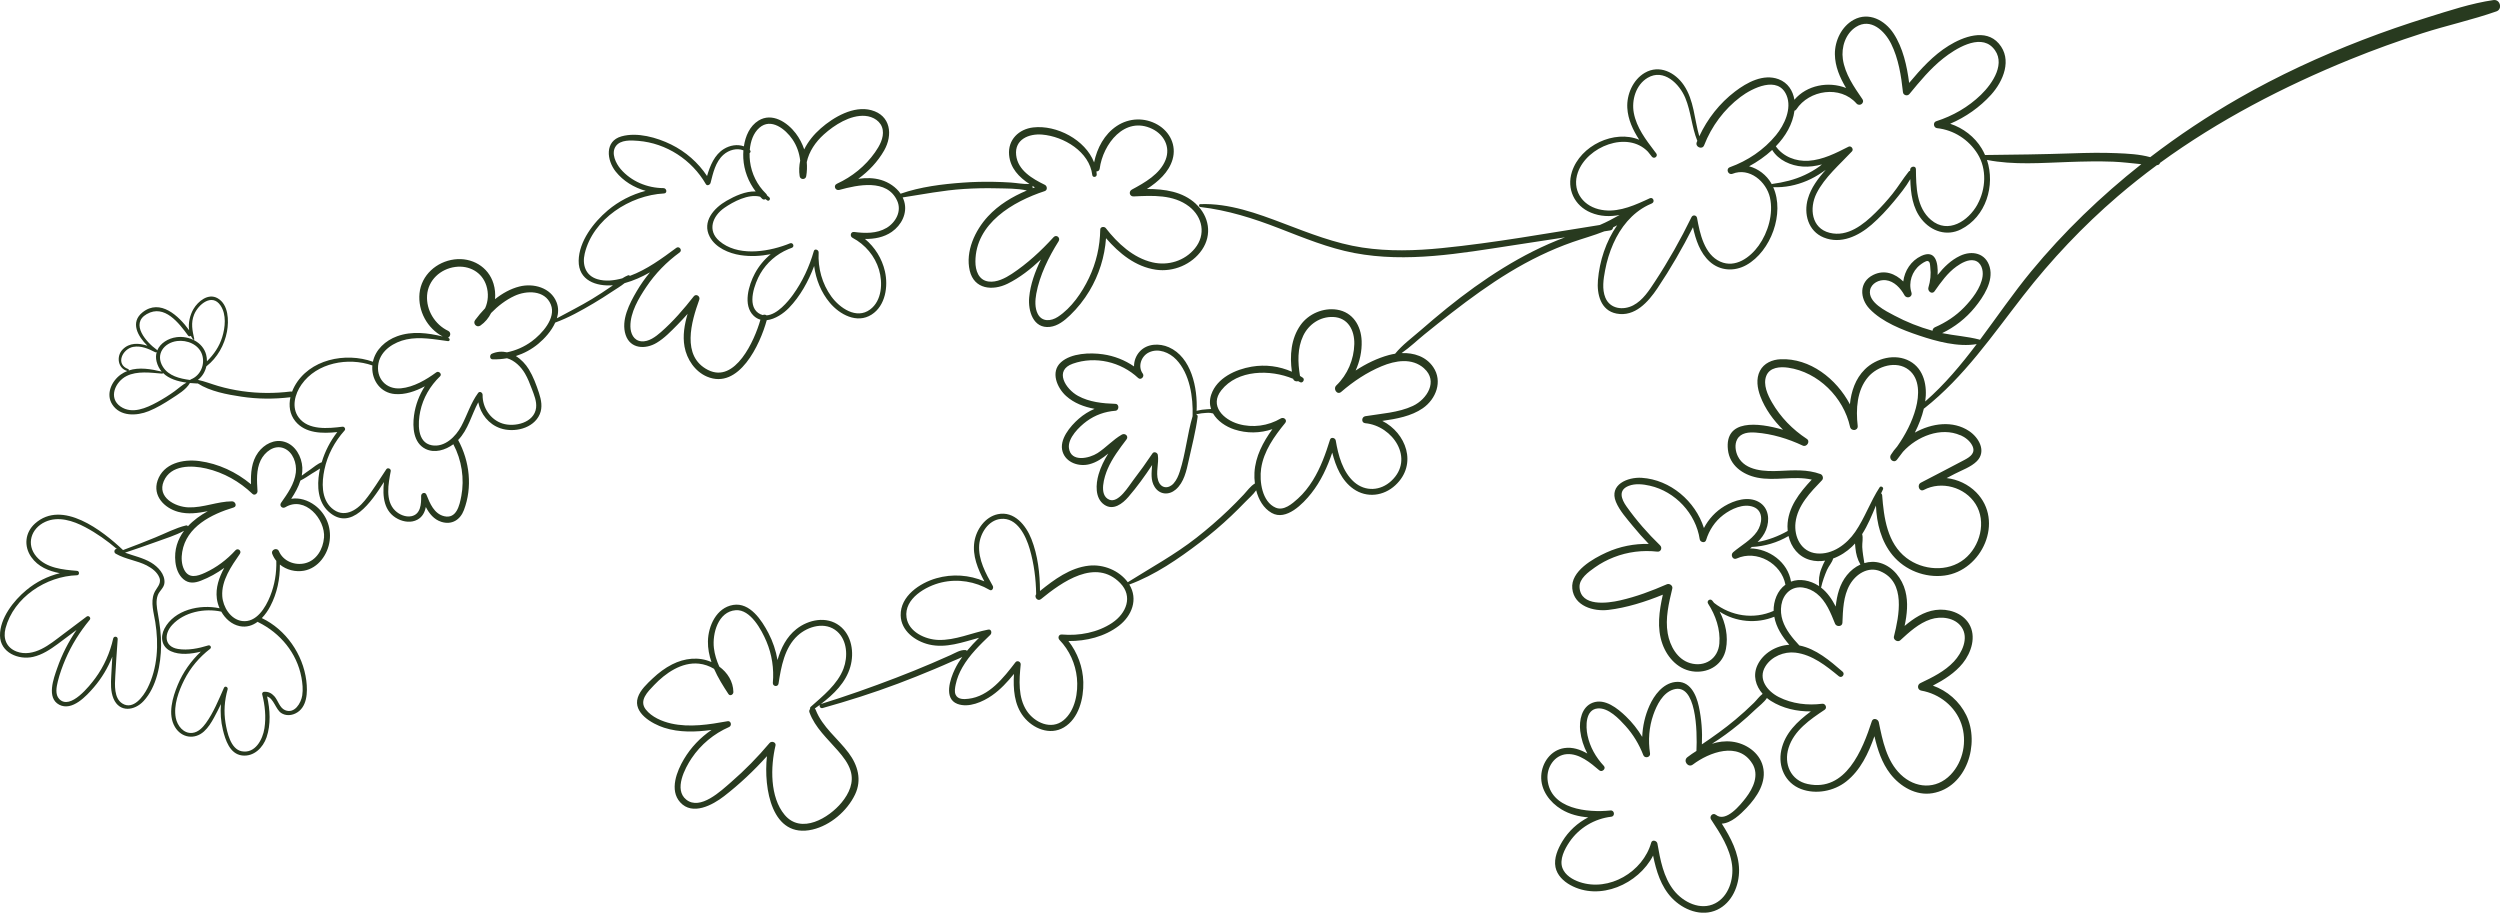
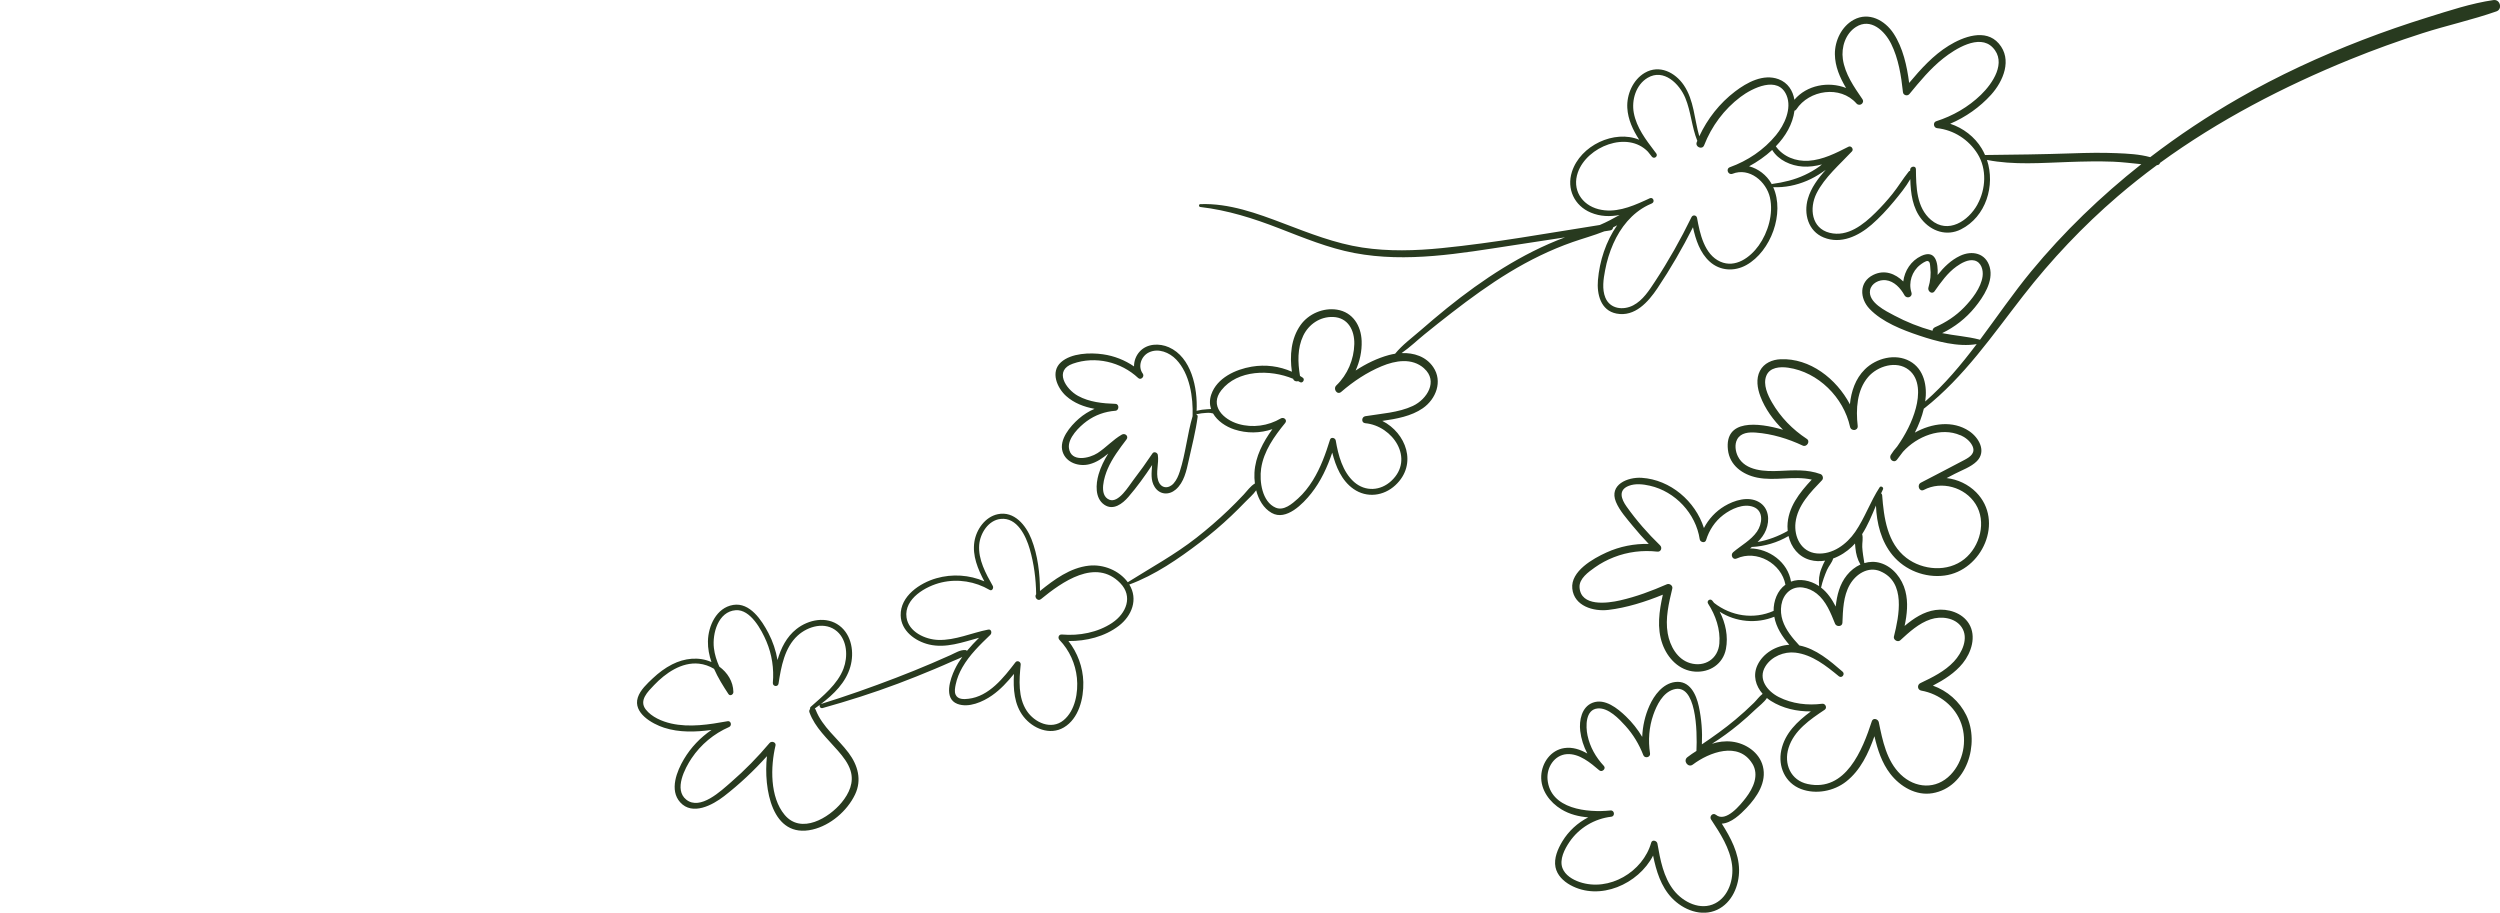
<svg xmlns="http://www.w3.org/2000/svg" id="Layer_2" data-name="Layer 2" viewBox="0 0 1121.86 409.56">
  <defs>
    <style>
      .cls-1 {
        fill: #283a1f;
        stroke-width: 0px;
      }
    </style>
  </defs>
  <g id="Layer_1-2" data-name="Layer 1">
    <g id="_17" data-name="17">
-       <path class="cls-1" d="M536.71,91.53c-5.99-5.6-14.1-6.72-22.03-6.73,5.08-3.28,9.83-7.51,11.5-13.24,1.84-6.3-1.18-12.43-6.73-15.62-5.78-3.32-12.74-3.08-18.28.58-5.58,3.68-8.88,9.92-10.2,16.36-3.93-10.18-16.81-16.89-27.3-15.7-6.46.73-11.45,5.53-10.85,12.33.52,5.94,4.47,10.02,9.16,13.07-.08,0-.15-.02-.23-.01-2.69.1-5.5-.48-8.2-.66-2.51-.16-5.03-.27-7.54-.31-4.62-.08-9.24.01-13.84.35-9.37.67-19.12,1.87-28.03,4.98-2.05-2.99-5.34-5.15-8.76-6.17-3.36-1.01-6.82-.99-10.24-.51,4.68-3.42,8.75-7.7,11.61-12.72,3.99-7,2.98-15.73-5.77-18.09-7.92-2.13-16.92,3.12-22.66,8.16-3.05,2.67-5.69,5.87-7.44,9.44-.86-2.57-2.13-5.01-3.8-7.21-3.76-4.95-10.61-9.48-16.71-5.71-3.94,2.44-5.88,6.97-6.56,11.55-2.9-1.06-6.26-.49-8.99,1.19-4.18,2.58-6.19,7.47-7.54,12.13-4.01-6.05-9.59-10.93-16.13-14.15-6.38-3.14-15.19-5.63-22.26-3.65-7.64,2.13-6.64,10.72-2.6,15.81,3.41,4.29,8.22,7.18,13.44,8.65-6.23,1.6-12.1,4.63-17.01,8.77-6.33,5.35-12.9,13.84-13.05,22.52-.15,8.94,7.91,11.66,15.38,11.08-.23.17-.46.34-.69.5-2.85,1.98-5.76,3.87-8.73,5.68-5.12,3.11-10.48,5.75-15.72,8.63.71-2.36.78-4.82-.17-7.22-2.59-6.57-10.38-8.63-16.69-7.03-3.96,1-7.63,3.07-10.91,5.67.21-2.32,0-4.69-.68-6.93-2.3-7.67-9.77-11.91-17.58-10.91-7.98,1.02-14.82,7.03-15.63,15.23-.77,7.87,3.47,15.72,10.42,19.37-6.72-1.63-13.81-2.53-20.45-.12-5.24,1.9-9.73,6-10.88,11.44-12.31-4.39-28.58-1.1-35.19,11.05-.42.77-.78,1.57-1.09,2.4-.18-.08-.4-.12-.65-.09-7.22.9-14.52.87-21.73-.16-3.63-.52-7.23-1.28-10.75-2.31-3.05-.88-6.02-2.1-9.12-2.75,1.95-1.48,3.26-3.68,3.79-6.08.03-.02.07-.04.1-.07,4.82-3.75,8.05-9.55,9.16-15.52.9-4.89.73-12.17-4.23-14.98-4.19-2.37-8.75,1.35-10.81,4.86-1.53,2.61-2.46,6.28-1.94,9.52-4.64-6.45-12.98-14.3-20.88-8.07-5.71,4.51-2.16,10.8,2.15,15.02-3.87-1.26-8.1-1.47-11.16,1.72-2.9,3.02-2.11,8.46,2.14,9.62-1.01.4-1.99.91-2.93,1.58-4.08,2.92-6.8,8.7-3.87,13.35,3.53,5.62,11.02,5.27,16.42,3.08,3.59-1.45,7.02-3.51,10.25-5.63,2.86-1.88,6.47-3.95,8.23-6.99,1.11.11,2.21.18,3.26.22.09,0,.18-.01.25-.04,5.59,3.59,13.22,4.99,19.62,5.95,7.29,1.1,14.66,1.13,21.97.25-.82,3.74-.34,7.66,2.21,10.79,4.48,5.5,12.17,5.56,18.81,4.84-3.13,4.05-5.52,8.64-6.97,13.55-1.87.65-3.52,2.14-5.12,3.26-1.29.9-2.6,1.78-3.84,2.75.22-1.19.31-2.42.25-3.66-.26-4.84-3.09-10.04-7.95-11.51-4.57-1.39-9.18,1.07-11.87,4.75-3.02,4.14-3.37,9.3-3.21,14.29-6.59-5.49-14.65-9.29-23.19-10.42-7.3-.97-16.13.96-18.76,8.81-2.27,6.8,3.04,12.26,9.24,13.97,4.45,1.23,8.88.57,13.32-.29-3.34,1.83-6.45,4.08-8.93,6.77-.16-.28-.45-.46-.8-.38-4.71,1.11-9.39,3.61-13.88,5.42-4.79,1.94-9.57,3.87-14.43,5.64-9.23-8.73-27.29-22.82-39.49-11.92-4.48,4.01-5.13,10.17-1.68,15.07,3.07,4.36,7.81,6.26,12.8,7.23-5.49,1.34-10.65,3.94-15.03,7.6C6.12,269.52-.1,277.44,0,285.21c.09,7.6,8.24,11.06,14.85,9.56,4.11-.93,7.7-3.32,11.05-5.78,2.84-2.08,5.65-4.2,8.45-6.32-3.63,5.32-6.58,11.08-8.69,17.18-1.57,4.53-4.91,13.32.91,16.39,5.8,3.05,12.24-3.97,15.56-7.83,3.53-4.11,6.29-8.76,8.27-13.74-.16,2.83-.32,5.65-.48,8.48-.19,3.44-.35,7.11,1.02,10.36,2.67,6.32,9.44,5.48,13.5,1.07,5.89-6.38,7.74-16.49,7.85-24.86.06-4.89-.6-9.65-1.45-14.45-.47-2.65-1.02-5.65-.01-8.24.77-1.99,2.77-3.21,2.96-5.44.34-3.89-2.91-7.29-5.97-9.13-3.62-2.17-7.79-3-11.72-4.46,4.75-1.61,9.53-3.2,14.23-4.93,3.98-1.47,8.47-2.81,12.26-4.89-2.88,3.87-4.49,8.52-3.88,14.02.31,2.82,1.34,5.75,3.53,7.66,2.44,2.13,5.14,1.79,7.96.7,3.75-1.46,7.24-3.4,10.43-5.74-2.34,4.3-3.96,8.94-3.32,13.82.19,1.45.61,2.91,1.22,4.31-8.88-1.89-20.27.67-24.73,9.12-2.01,3.81-1.28,8.28,2.9,10.17,3.96,1.79,8.99,1.27,13.43.17-4.42,4.19-7.99,9.21-10.35,14.86-2.33,5.59-4.65,13.35-1.26,18.98,2.94,4.89,8.81,5.78,13.01,1.98,1.92-1.74,3.29-3.97,4.52-6.23,1.09-1.99,2.11-4.01,3.09-6.05-.32,3.86-.05,7.77.88,11.57,1.11,4.57,3.1,10.78,8.55,11.48,5.31.68,9.46-3.48,11.05-8.16,1.96-5.76,1.59-12.41.23-18.32,2.99.88,3.84,5.81,6.34,7.44,1.9,1.25,4.3,1.18,6.32.22,5.43-2.57,5.59-9.62,4.94-14.75-1.49-11.84-9.16-22.92-19.96-28.07,1.56-1.59,2.85-3.5,3.83-5.39,3-5.74,4.35-12.2,4.27-18.64,2.93,2.41,6.99,3.46,10.84,2.76,6.39-1.17,10.71-7.29,11.5-13.48.78-6.15-1.65-12.14-6.64-15.86-3.16-2.35-6.94-3.51-10.61-2.93,1.69-2.56,3.23-5.29,4.13-8.18,1.8-.88,3.47-2.03,5.15-3.13,1.12-.73,2.47-1.43,3.64-2.27-.13.6-.25,1.2-.35,1.8-1.02,6.09-.67,13.21,4.26,17.61,10.01,8.95,19.09-4.39,24.78-13.35-.71,6.45-.09,13.38,6.3,16.6,2.66,1.34,5.96,1.77,8.67.32,2.32-1.24,3.36-3.36,3.82-5.71,1.55,2.97,3.63,5.6,6.96,6.66,4.67,1.49,8.46-.87,10.13-5.27,3.91-10.28,2.6-21.91-2.59-31.45,4.51-4.62,5.99-11.29,9.03-16.93,1.07,5.26,4.67,9.86,9.91,11.66,6.14,2.11,14.88.15,17.68-6.29,1.35-3.11.68-6.46-.34-9.57-1.19-3.62-2.56-7.32-4.55-10.59-1.45-2.38-3.47-4.51-5.83-5.96,3.63-1.16,7.05-2.99,10.04-5.47,2.86-2.37,5.96-5.78,7.63-9.55,6.01-2.19,11.68-5.37,17.17-8.62,2.83-1.68,5.62-3.43,8.35-5.27,1.77-1.19,3.84-2.37,5.6-3.8,4.02-1.1,7.8-2.82,11.41-4.86-2.2,2.63-4.18,5.44-5.93,8.42-3.25,5.54-7.21,13.07-4.99,19.7,2.11,6.29,8.9,6.52,13.89,3.53,3.52-2.1,6.45-5.19,9.31-8.08,1.58-1.6,3.1-3.25,4.59-4.93-1.41,4.81-2.27,9.78-1.38,14.72,1.01,5.64,4.7,11.17,10.09,13.45,14.29,6.04,23.83-14.39,26.81-25.34,3.73-.38,7.58-3.04,9.99-5.54,5-5.18,8.71-11.89,11.28-18.76.79,6.01,3.11,11.82,7.04,16.5,4.42,5.27,12.18,9.5,18.73,5.31,6.27-4,7.53-12.73,5.99-19.44-1.32-5.74-4.5-10.82-8.95-14.51,4.24.04,8.48-.72,12.04-3.19,4.31-3,7.08-8.33,5.59-13.57-.19-.65-.43-1.28-.72-1.88,9.15-1.4,18.15-3.2,27.42-3.79,4.9-.31,9.81-.43,14.72-.3,4.35.12,9.3-.02,13.6.98-6.52,2.75-12.66,6.41-17.5,11.66-5.75,6.23-10.17,15.68-8.14,24.31,1.97,8.38,10.27,9.16,17.01,5.85,5.4-2.66,10.4-6.59,14.96-10.89-2.68,5.47-4.78,11.3-5.3,17.07-.54,5.96,1.76,14.06,9.29,13.21,3.58-.4,6.58-2.84,9.08-5.24,3.36-3.23,6.26-6.89,8.66-10.89,4.32-7.21,6.86-15.33,7.46-23.67,5.9,6.83,13.24,12.81,22.39,14.14,7.83,1.14,16.17-2.34,20.67-8.93,4.64-6.79,3.22-15.04-2.69-20.56ZM65.89,140.93c7.92-4.55,14.44,4.09,18.5,9.64.35.49.9.42,1.25.12.29.61.64,1.18,1.08,1.7.15.18.53.09.47-.19-.85-3.86-1.64-7.25-.07-11.08,1.86-4.51,8.06-9.72,11.88-3.97,2.67,4.02,2.07,9.77.72,14.13-1.32,4.28-3.74,7.77-6.86,10.85.02-1-.09-2.01-.35-2.98-1.51-5.7-7.75-8.55-13.27-7.84-3.8.49-7.35,2.7-8.69,5.97-.03-.13-.09-.26-.22-.35-4.51-3.21-12.12-11.6-4.44-16.01ZM59.8,155.66c3.48-.64,6.84.84,9.86,2.4.25.13.49.06.66-.09-.39,1.3-.44,2.74-.05,4.3.46,1.8,1.25,3.28,2.29,4.48-4.78-1.14-10.08-2.08-14.78-.51.09-.23.03-.52-.24-.62-5.9-2.14-2.56-9.08,2.26-9.97ZM78.45,175.49c-2.53,1.82-5.18,3.49-7.92,4.98-4.85,2.64-11.24,5.5-16.4,1.99-5.67-3.86-2.42-11.19,2.7-13.74,4.72-2.35,10.83-1.49,15.9-1.05.24.02.39-.11.44-.28,2.66,2.61,6.58,3.77,10.51,4.31-1.89.99-3.5,2.54-5.23,3.78ZM85.7,170.22c-.18.07-.3.18-.39.3-4.67-.62-9.63-1.8-12.21-5.92-3.45-5.51.41-10.78,6.35-11.56,4.47-.58,9.69,1.5,11.22,6.05,1.47,4.38-.66,9.43-4.97,11.13ZM65.95,253.81c2.29,1.18,4.67,2.98,5.6,5.47,1.04,2.8-1.5,4.61-2.43,6.99-1.61,4.1-.1,8.73.56,12.86.8,5.03,1.07,10.16.56,15.23-.51,5-1.77,9.94-4.05,14.44-1.9,3.74-6.38,9.96-11.28,6.9-3.83-2.39-3.4-8.43-3.18-12.32.32-5.52.65-11.04,1.08-16.55.1-1.31-1.73-1.55-2.02-.28-1.43,6.38-4.09,12.4-7.95,17.68-2.55,3.48-11.29,14.6-16.25,9.45-1.94-2.01-1.25-5.4-.66-7.84.84-3.42,2.05-6.77,3.43-10,2.75-6.42,6.45-12.33,10.91-17.71.73-.88-.47-2.13-1.39-1.45l-10.73,8.07c-3.07,2.31-6.12,4.8-9.58,6.5-3.48,1.71-7.41,2.54-11.14,1.12-4.56-1.73-6.16-5.86-4.95-10.44,3.68-13.9,18.24-23.39,32.12-23.79,1.12-.03,1.13-1.88.01-1.97-6.4-.54-13.76-1.16-18.24-6.36-4.74-5.5-2.47-12.68,3.88-15.61,5.91-2.73,12.58-.5,17.99,2.36,5.1,2.7,9.84,6.06,14.23,9.81-1.06-.24-1.64,1.46-.56,2.09,4.41,2.55,9.56,3.02,14.05,5.34ZM135.25,303.89c.49,2.64.79,5.49.38,8.16-.53,3.42-3.43,8.43-7.72,6.62-2.5-1.06-3.12-4.39-4.82-6.26-1.29-1.42-2.71-2.07-4.6-1.98-.48.02-.98.6-.85,1.09,1.27,4.98,1.81,10.21,1.02,15.32-.76,4.96-4.13,11.48-10.23,10.28-4.96-.98-6.54-8.54-7.23-12.71-.83-5.04-.46-10.14.94-15.03.31-1.08-1.17-1.8-1.65-.71-2.35,5.3-4.68,11.11-8.1,15.83-1.48,2.04-3.47,4.13-6.13,4.39-3.92.38-6.71-3.27-7.38-6.74-1.09-5.63,1.31-12.09,3.8-17.04,2.77-5.5,6.74-10.19,11.6-13.95.82-.63.09-1.83-.85-1.53-4.23,1.33-9.16,2.33-13.6,1.58-6.26-1.06-6.22-6.82-2.55-10.79,5.34-5.79,14.48-7.6,22.02-5.95,1.8,3.18,4.68,5.77,8.27,6.51,3.06.63,5.77-.28,8.05-1.96.08.07.16.13.27.18,9.84,4.83,17.33,13.81,19.36,24.71ZM145.38,241.34c-.41,5.05-3.32,10.19-8.54,11.43-4.58,1.09-9.76-.95-11.66-5.39-.82-1.91-3.74-.75-3,1.2.44,1.15,1.06,2.19,1.81,3.1.15,5.41-.73,10.8-2.77,15.86-2.04,5.06-6.11,11.99-12.57,11.14-5.19-.69-8.6-6.3-8.91-11.16-.45-7.03,4.11-13.49,7.9-18.98.93-1.35-.88-2.81-1.99-1.59-3.85,4.22-8.45,7.69-13.65,10.07-3.51,1.61-7.33,2.79-9.42-1.5-1.17-2.39-1.25-5.27-.82-7.85,1.89-11.37,13.15-16.93,23.08-19.94,1.69-.51.78-2.76-.71-2.76-6.63.04-12.94,2.93-19.56,2.71-6-.2-14.13-4.51-11.1-11.72,3.12-7.43,12.51-7.24,19.08-5.72,7.86,1.83,14.93,5.83,20.75,11.39.95.9,2.31-.15,2.25-1.25-.27-4.54-.64-9.55,1.4-13.78,1.81-3.76,6.08-7.19,10.43-5.45,4.14,1.65,5.86,6.81,5.37,10.92-.61,5.09-3.76,9.49-6.63,13.57-.93,1.32.56,2.79,1.9,1.98,8.75-5.29,18.06,5.32,17.38,13.73ZM206.99,222.68c-.76,4.11-2.15,10.24-7.62,8.98-4.56-1.06-6.46-5.78-8.02-9.69-.55-1.37-2.4-.74-2.37.61.08,3.52-.17,8.23-4.4,9.07-2.58.51-5.43-.74-7.25-2.51-4.59-4.44-3.03-12.17-1.99-17.72.2-1.05-1.36-1.77-1.98-.85-3.17,4.7-6.12,9.7-9.71,14.09-3.75,4.59-9.52,8.03-14.81,3.35-4.78-4.23-4.46-11.6-3.26-17.29,1.39-6.6,4.57-12.53,9.05-17.54.62-.7-.07-1.81-.95-1.7-6.33.8-15.32,1.72-19.66-4.16-3.33-4.51-1.7-10.53,1.27-14.76,6.89-9.83,20.96-12.37,31.81-8.57-.02.29-.05.58-.05.88-.1,6.05,3.83,11.4,10.06,11.95,4.59.41,9.28-1.2,13.53-3.48-2.52,3.93-4.21,8.38-4.85,13.07-.72,5.28-.31,12.29,5.11,15.02,4.12,2.07,8.96.55,12.54-2.08,3.76,7.12,5.04,15.42,3.56,23.34ZM238.57,153.21c-3.3,2.42-7.08,4.09-11.06,4.89-2.17-.49-4.48-.37-6.78.63-1.1.48-1.09,2.49.31,2.52,2.18.06,4.35-.11,6.47-.49,3.37.94,6.27,3.78,8.08,6.87,1.27,2.17,2.18,4.55,3.07,6.9,1,2.65,2.25,5.56,1.91,8.46-.78,6.72-9.66,8.82-15.1,7.06-5.45-1.76-9.01-7.18-8.9-12.84.02-1.02-1.29-1.87-2.02-.87-3.36,4.58-4.91,9.97-7.56,14.93-2.46,4.62-7.43,9.6-13.21,8.55-6.76-1.22-6.26-10.12-5.21-15.18,1.27-6.09,4.46-11.48,8.91-15.78,1.03-.99-.6-2.58-1.7-1.77-4.54,3.33-10.14,6.63-15.87,7.17-6.75.64-11.37-4.65-10.07-11.28,1.16-5.88,7.05-9.49,12.53-10.66,6.14-1.31,12.52-.04,18.64.76.94.12,1.06-1.19.2-1.42-.08-.02-.16-.04-.24-.06,1.19-.46,1.62-2.44.11-3.15-5.94-2.82-9.88-9.3-9.43-15.92.47-6.84,6.01-11.86,12.64-12.74,6.22-.83,12.06,2.31,13.97,8.42,1.06,3.38.85,7.02-.57,10.11-1.64,1.71-3.14,3.51-4.49,5.32-1.16,1.57.74,3.59,2.37,2.46,2.12-1.46,3.72-3.43,4.82-5.65,3.04-3.13,6.54-5.83,10.47-7.66,5.36-2.5,13.64-2.71,16.31,3.84,2.51,6.16-4.06,13.24-8.6,16.58ZM317.73,166.03c-12.1-6.12-7.47-21.77-3.93-31.56.54-1.5-1.42-2.84-2.48-1.49-4.45,5.7-9.26,11.27-14.72,16.04-2.34,2.05-5.5,4.46-8.81,4.14-3.45-.33-4.85-3.56-4.9-6.63-.11-6.29,3.73-12.71,7.12-17.76,4.05-6.04,9.13-11.23,15-15.51,1.32-.97-.19-3.02-1.51-2.05-6.52,4.82-13.19,9.75-20.85,12.59-.18-.24-.49-.38-.84-.25-.89.34-1.74.82-2.56,1.35-3.65,1-7.59,1.47-11.19.38-5.31-1.6-6.86-6.47-5.67-11.49,3.69-15.6,20.38-26.2,35.6-26.98,1.58-.08,1.22-2.4-.3-2.4-7.18-.02-14.44-3.02-19.16-8.53-2.17-2.53-4.43-7.14-2.19-10.29,2.11-2.97,6.92-2.65,10.1-2.38,12.59,1.04,24.01,8.5,30.29,19.39.58,1.01,1.91.33,2.13-.54,1.14-4.44,2.18-9.41,5.78-12.61,2.43-2.16,5.98-3.15,8.95-2-.09,1.22-.1,2.43-.04,3.59.3,5.45,2.3,10.6,5.56,14.88-4.47-.24-9.42,2.09-13.05,4.16-5.68,3.25-11.15,9.34-7.57,16.16,2.59,4.91,8.57,7.45,13.79,8.25,4.46.69,9.09.45,13.58-.43-2.9,2.38-5.33,5.32-7.13,8.68-2.75,5.14-5.46,14.21-.55,18.94.94.91,1.98,1.47,3.06,1.77-2.64,9.39-11.34,28.72-23.51,22.57ZM397.81,102.28c-4.34,2.59-9.68,2.46-14.51,1.81-1.61-.21-2.07,1.93-.73,2.63,5.68,3,10.03,8.15,11.88,14.32,1.74,5.84,1.34,13.87-3.99,17.84-6.14,4.58-13.66-.68-17.39-5.81-4.16-5.72-6.08-12.76-5.71-19.79.06-1.17-1.78-1.92-2.16-.6-2.01,7.01-5.08,13.65-9.35,19.58-2.27,3.15-7.11,8.94-11.85,9.26-.44-.36-1.15-.42-1.71-.14-.7-.17-1.4-.48-2.08-.97-5.09-3.7-1.48-13.34.97-17.59,2.87-4.96,7.3-8.78,12.54-10.99.56-.21,1.11-.42,1.65-.64,1.3-.53.51-2.48-.81-2.02-.58.2-1.14.42-1.7.66-9.28,3.41-22.12,5.13-30.06-1.69-5.46-4.69-3.1-11.16,2.26-14.87,4.01-2.78,10.77-6.37,16.03-5.01.29.3.58.6.89.9.51.49,1.08.46,1.52.18.24.16.48.33.71.53.83.7,1.76-.56,1.03-1.29-.33-.34-.68-.63-1.04-.9-.06-.27-.19-.53-.43-.75-3.98-3.85-6.53-8.98-7.21-14.48-.15-1.18-.21-2.45-.18-3.74.43-.25.65-.92.16-1.36-.03-.02-.06-.05-.08-.07.32-3.75,1.55-7.54,4.31-9.95,5.23-4.59,11.74.65,14.84,5.2,1.96,2.87,3.1,6.17,3.47,9.56-.48,2.23-.6,4.56-.24,6.97.25,1.67,2.67,1.7,2.95.02.35-2.11.43-4.24.24-6.34,1.02-4.78,3.93-9.04,7.67-12.41,4.72-4.26,11.86-8.82,18.5-8.33,3.63.27,7.31,2.46,7.92,6.3.57,3.61-1.47,7.24-3.47,10.08-4.33,6.15-10.27,10.94-17.09,14.08-1.77.81-.72,3.26,1.1,2.76,8.2-2.25,21.41-5.12,25.95,4.88,2.14,4.71-.68,9.73-4.82,12.21ZM463.4,84.45c.05-.36.01-.73-.14-1.05.38.23.77.45,1.15.67-.34.12-.68.25-1.01.38ZM536.21,111.46c-4.61,5.64-12.04,7.9-19.05,6.27-8.63-2-15.66-8.56-20.94-15.36-.67-.86-2.48-.65-2.49.63-.11,7.57-1.8,14.95-5.08,21.79-3.09,6.45-7.83,13.41-13.93,17.39-3.06,2-7.11,2.37-9.02-1.3-1.4-2.68-1.2-6.18-.68-9.06,1.5-8.27,5.58-16.5,10.02-23.55.99-1.57-.99-3.23-2.27-1.82-5.57,6.13-11.81,11.88-18.73,16.45-2.94,1.94-6.77,3.91-10.41,3.44-4.52-.58-5.94-5-5.92-8.97.06-17.13,16.85-26.93,31.11-31.61,1.33-.44,1.15-2.28.04-2.82-5.58-2.72-12.13-6.48-12.87-13.35-.76-7.03,5.73-9.7,11.68-9.19,9.72.83,21.26,7.71,22.48,18.14.15,1.3,2.06,1.04,2-.25-.02-.46-.07-.92-.13-1.37.68.02,1.35-.35,1.46-1.22,1.43-11.02,11.23-23.81,23.55-17.87,5.3,2.56,8.25,8.1,6.04,13.84-2.49,6.45-9.39,10.3-15.14,13.4-1.58.85-1.11,3.17.79,3.08,8.41-.4,17.8-.94,24.86,4.5,6.16,4.75,7.64,12.67,2.63,18.81Z" />
      <path class="cls-1" d="M1118.95.03c-10.02,1.45-19.91,4.76-29.56,7.76-9.84,3.06-19.58,6.43-29.19,10.13-19.12,7.37-37.79,15.99-55.57,26.18-13.72,7.86-27.04,16.71-39.73,26.43-4.88-1.35-10.07-1.59-15.11-1.8-6.61-.28-13.24-.15-19.85.08-13.08.45-26.09.61-39.17.75-.43-.99-.92-1.97-1.48-2.9-3.19-5.3-8.34-9.21-14.16-11.13,6.94-2.98,13.25-7.38,18.34-13,5.49-6.08,9.66-15.83,3.48-23-5.95-6.9-16.05-3-22.48.97-6.96,4.3-12.52,10.46-17.75,16.71-1-7.68-2.78-15.76-6.99-22.18-3.89-5.94-11.11-9.86-17.9-6.15-5.42,2.96-8.51,9.41-8.44,15.46.06,5.46,2.24,10.49,5.03,15.15-7.89-3.11-17.61-1.32-23.2,5.26-.65-4.06-2.94-7.67-7.1-9.22-6.87-2.56-14.19,1.46-19.54,5.53-6.93,5.28-12.37,12.23-16.04,20.09-2.24-7.69-2.33-16.16-6.94-22.94-3.91-5.75-10.97-9.35-17.51-5.54-5.31,3.1-8.19,9.73-7.85,15.74.29,5.17,2.5,9.93,5.34,14.29-11.14-4.59-26.4,2.55-30.19,14.4-2.44,7.62,1.05,15.2,8.48,18.3,4.27,1.79,8.64,1.87,12.93,1.06-2.91,1.63-5.8,3.19-8.91,4.5-23.56,3.69-47.16,8.01-70.87,10.37-11.86,1.18-23.88,1.54-35.69-.25-12.24-1.86-23.74-6.42-35.25-10.79-11.93-4.53-24.53-9.18-37.48-8.69-.74.03-.73,1.2,0,1.28,12.32,1.43,23.84,5.09,35.36,9.56,11.05,4.28,22.08,8.86,33.78,11.09,23.53,4.47,47.61.15,70.95-3.42,7.88-1.21,15.76-2.41,23.64-3.62-.06.02-.12.04-.17.06-9.63,3.58-18.8,8.29-27.54,13.66-8.83,5.43-17.23,11.54-25.3,18.05-4.06,3.27-8.02,6.66-11.96,10.07-3.78,3.27-8.1,6.46-11.27,10.34-.01.02-.01.03-.03.05-.93.15-1.86.34-2.75.58-5.25,1.42-10.32,3.9-14.98,6.96,1.86-4.14,2.86-8.64,2.7-13.27-.24-6.82-3.96-12.91-11.04-14.04-6.15-.98-12.79,1.84-16.38,6.91-4.3,6.07-4.89,13.74-3.89,20.94-5.63-2.5-11.83-3.32-18.05-2.27-7.21,1.22-15.56,5.03-18.12,12.46-.81,2.36-.77,4.56-.11,6.54-.61.02-1.24.09-1.82.12-1.48.06-2.93.28-4.37.61-.11.03-.2.07-.28.12.51-10.34-2.37-24.11-12.45-28.56-4.24-1.87-9.74-1.7-13.05,1.88-1.72,1.86-2.63,4.31-2.58,6.73-4.14-2.86-8.92-4.73-13.95-5.45-5.77-.83-14.22-.57-18.83,3.56-4.84,4.34-1.76,11.5,2.29,15.15,3.58,3.22,8.08,4.89,12.77,5.76-2.57,1.11-4.97,2.6-7.09,4.46-3.77,3.3-8.95,9.35-7.25,14.78,1.56,4.98,7.36,6.82,12.03,5.62,3.26-.84,5.92-2.72,8.47-4.81-1.83,2.93-3.38,6.02-4.35,9.36-1.26,4.35-1.73,10.65,2.54,13.61,4.03,2.78,8.19-.43,10.83-3.49,3.88-4.49,7.38-9.34,10.65-14.3-.21,3.39-.78,6.81,1.17,9.86,2.24,3.5,6.38,3.75,9.43,1.13,3.75-3.22,4.81-8.46,5.82-13.05,1.44-6.5,3.13-13.02,4.02-19.62.07-.49-.21-.88-.58-1.1,0-.08.01-.15.02-.23.14.1.32.15.55.1,1.22-.25,2.44-.43,3.69-.48.68-.03,1.45-.12,2.11,0,.49.09.75.21,1.11.23,1.95,3.38,5.69,5.92,9.57,7.19,5.63,1.85,11.59,1.72,17.07-.14-4.19,5.79-7.65,12.26-8.05,19.49-.09,1.55-.03,3.22.19,4.89-2.01,1.19-3.43,3.29-5.02,4.99-2.25,2.4-4.56,4.74-6.93,7.01-4.54,4.33-9.3,8.46-14.25,12.33-9.74,7.63-20.41,13.42-30.84,19.98-3.9-5.32-10.97-8.14-17.45-7.43-8.4.92-15.52,6.19-21.95,11.37-.02-7.85-.97-16.02-3.84-23.31-2.42-6.15-7.7-12.73-15.11-11.15-5.67,1.2-9.62,6.86-10.48,12.34-.98,6.24,1.55,12.29,4.47,17.79-6.75-2.93-14.4-3.43-21.53-1.39-7.43,2.13-16.22,7.99-16.02,16.66.16,6.95,6.51,11.59,12.74,13.07,7.53,1.8,15.09-1.03,22.44-3.02-1.9,1.89-3.75,3.83-5.46,5.89-.11-.2-.29-.34-.56-.37-2.44-.2-4.63,1.29-6.81,2.26-2.76,1.22-5.51,2.44-8.28,3.63-5.37,2.3-10.78,4.49-16.24,6.58-11.08,4.25-22.26,8.21-33.59,11.72,0,0,0,0-.01,0,5.75-4.37,11.14-9.6,13.17-16.68,1.83-6.35.68-14.25-4.86-18.45-5.81-4.41-13.91-2.76-19.3,1.49-4.46,3.51-6.95,8.54-8.51,13.91-.72-4.2-2.08-8.29-4.09-12.12-2.99-5.71-8.28-13.84-15.8-12.6-7.53,1.24-11.22,9.48-11.33,16.34-.06,3.21.56,6.31,1.58,9.3-5.71-2.53-12.11-1.76-17.64,1.04-3.2,1.62-6.07,3.8-8.68,6.25-2.52,2.38-5.65,5.24-6.73,8.63-2.22,6.92,6.41,11.79,11.76,13.53,6.87,2.23,14.18,1.97,21.32,1.01-5.01,3.4-9.25,7.84-12.38,13.11-3.19,5.37-6.61,13.89-1.69,19.35,5.51,6.13,14.55,1.25,19.71-2.74,6.95-5.38,13.35-11.42,19.23-17.95-1.58,14.53,2.19,37.2,20.46,32.93,8.03-1.88,15.53-8.32,19.07-15.71,3.14-6.54,1.28-13.13-2.87-18.68-4.84-6.48-11.78-11.58-14.77-19.31-.1-.27-.25-.46-.43-.61.76-.54,1.51-1.09,2.27-1.65-.38.64.29,1.71,1.24,1.44,11.44-3.2,22.77-6.79,33.89-10.98,5.47-2.06,10.89-4.23,16.27-6.49,2.78-1.17,5.55-2.36,8.29-3.6,1.35-.61,2.9-1.12,4.23-1.89-1.26,1.75-2.4,3.59-3.34,5.56-2.07,4.28-5.1,13.13,1.13,15.52,5.05,1.94,11.47-.91,15.57-3.79,3.78-2.64,6.93-6.07,9.84-9.65-.4,6.71.08,13.8,4.31,19.19,4.18,5.33,11.78,8.52,18.05,4.84,6.74-3.95,8.96-13.09,8.76-20.37-.18-6.74-2.59-13.15-6.67-18.42,7.95.09,16.26-1.96,22.59-6.81,5.91-4.53,8.77-11.96,4.72-18.55,11.43-4.2,22.08-11.54,31.71-18.88,4.91-3.74,9.61-7.72,14.08-11.97,2.13-2.02,4.22-4.09,6.25-6.21,1.49-1.55,3.55-3.29,4.89-5.22,1.07,4.18,3.27,8.07,6.96,10.16,6.53,3.7,14.07-4.14,17.75-8.78,4.29-5.41,7.21-11.76,9.42-18.29,1.58,6.27,4.22,12.59,9.55,16.31,5.98,4.18,13.53,3.19,18.77-1.67,10.16-9.43,4.76-23.53-5.86-28.87,6.41-.91,13.03-2.11,18.18-5.68,5.93-4.12,9.01-12.07,4.69-18.45-3.25-4.8-8.75-6.51-14.22-6.3,3.62-2.49,6.94-5.68,10.3-8.42,4.04-3.29,8.12-6.52,12.23-9.7,8.33-6.45,16.86-12.66,25.87-18.13,8.98-5.44,18.43-10.09,28.35-13.57,4.44-1.56,9.48-2.93,14.23-4.82l2.66-.41c.81-.12,1.22-.71,1.29-1.35.62-.31,1.22-.63,1.81-.96-5.04,7.18-7.91,16.12-8.62,24.62-.53,6.28,1.19,13.63,8.34,15.01,8.25,1.59,14.24-5.23,18.35-11.35,5.89-8.78,11.19-17.96,15.96-27.39,1.23,5.67,3.18,11.51,7.5,15.42,4.65,4.21,11.13,4.53,16.49,1.52,10.95-6.14,17.28-23.2,12.02-34.93,5.22.23,10.33-.83,15.15-2.88,2.4-1.02,4.7-2.32,6.85-3.81.48-.33,1.01-.68,1.55-1.06-3.51,3.89-6.59,8.11-7.99,12.91-1.98,6.8.11,14.58,7.1,17.43,7.71,3.14,15.61-.67,21.45-5.73,3.63-3.15,6.94-6.72,10.01-10.42,2.58-3.12,5.34-6.46,7.39-10.04.17,6.39,1,12.96,5.11,18.06,4.34,5.37,11.23,7.69,17.6,4.49,11.31-5.69,15.48-19.71,11.7-31.17,11.91,2.38,24.69,1.32,36.7.92,6.63-.22,13.28-.39,19.91-.13,4.23.17,8.44.72,12.65,1.12-18.15,14.33-34.89,30.48-49.45,48.14-8.07,9.79-15.31,20.41-22.96,30.67-.07-.03-.14-.07-.22-.1-5.47-1.43-11.19-1.77-16.75-2.9,5.65-2.71,10.68-6.65,14.66-11.52,3.86-4.73,8.49-11.75,6.68-18.15-1.77-6.25-7.88-7.57-13.27-5.03-4.11,1.93-7.3,5.1-10.1,8.6.3-5.65-.98-11.51-7.32-8.55-4.6,2.15-7.5,6.64-8.09,11.47-3.59-3.52-8.45-5.45-13.52-2.92-6.4,3.19-6.07,10.5-1.63,15.19,5.64,5.95,14.7,9.46,22.31,12.01,7.78,2.61,17.45,5.25,25.79,3.83-6.98,9.25-14.37,18.12-23.1,25.74,1-6.79-.47-14.55-6.97-18.11-6.49-3.56-15.05-1.33-20.13,3.71-4.22,4.19-6.12,9.85-6.7,15.68-6.06-11.49-17.95-20.78-31.1-20.23-3.74.16-7.49,1.74-9.28,5.22-1.84,3.56-1.16,7.83.2,11.43,2.11,5.58,5.79,10.69,10.17,15-11.42-3.34-26.25-4.8-24.73,8.96.77,7.01,6.57,11.16,13.09,12.5,8.09,1.66,16.53-.93,24.53.91-5.5,5.88-10.79,12.54-10.9,20.93,0,.71.03,1.41.1,2.11-4.34,2.44-8.74,4.08-13.51,4.96,1.6-1.56,2.95-3.32,3.8-5.46,1.76-4.44,1.26-9.9-3.21-12.49-4.76-2.76-11.07-.77-15.44,1.84-3.95,2.36-7.13,5.79-9.23,9.83-3.85-12.06-15.06-21.69-27.92-22.53-6.28-.41-14.76,3.06-11.57,10.8,1.63,3.94,4.87,7.5,7.53,10.77,2.28,2.8,4.69,5.49,7.19,8.09-6.51-.14-12.99,1.13-18.95,3.84-5.99,2.72-16.18,8.41-15.35,16.22.83,7.85,9.5,10.34,16.14,9.56,8.17-.95,16.74-3.67,24.49-6.84-1.64,7.31-2.77,14.96-.17,22.17,2.3,6.38,7.53,11.89,14.6,12.36,6.68.44,12.57-3.44,13.88-10.15,1.09-5.63-.13-11.64-2.81-16.75,7.16,4.66,16.53,5.52,24.52,2.27.84,4.8,3.58,8.91,6.72,12.59-5.85.3-11.79,3.78-14.29,9.16-2.16,4.66-.75,9.34,2.33,12.85-1.47,1.1-2.66,2.81-3.92,4.05-2.66,2.62-5.43,5.11-8.29,7.51-4.78,4.01-9.88,7.62-15.05,11.12.27-5.72-.16-11.44-1.38-17.07-1.16-5.36-4.06-11.8-10.69-10.91-5.49.73-9.34,5.9-11.44,10.58-2,4.44-3.07,9.21-3.27,14.03-2.02-3.37-4.47-6.47-7.33-9.22-3.69-3.53-9.4-8.21-14.91-6.1-4.97,1.9-6.13,7.99-5.57,12.7.42,3.53,1.54,6.95,3.18,10.1-3.19-1.84-6.68-3.01-10.36-2.45-6.07.93-10.02,6.55-10.32,12.45-.32,6.36,3.82,11.89,9.07,15.06,3.69,2.23,7.8,3.24,12.01,3.58-4.74,2.44-8.82,6.15-11.62,10.8-2.01,3.34-3.87,7.58-3.06,11.57.74,3.6,3.54,6.28,6.64,8,13.21,7.32,30.57-.41,37.16-13.21,1.4,6.89,3.5,13.83,8.38,18.98,5.09,5.36,13.3,8.67,20.4,5.32,6.67-3.15,9.88-10.84,9.8-17.9-.09-7.56-3.76-14.43-7.75-20.74,4.19-.19,8.37-4.18,11.09-7.04,4.7-4.94,9.18-11.59,7.33-18.74-1.6-6.22-7.7-10.29-13.87-11.02-3.08-.37-6.1.04-8.97.96,4.21-2.64,8.21-5.58,12.06-8.75,2.59-2.13,5.08-4.37,7.5-6.69,1.48-1.42,3.84-3.13,5.1-5.09.57.47,1.17.91,1.8,1.31,5.28,3.34,11.67,4.76,17.93,4.7-6.05,4.48-11.64,9.71-13.28,17.39-1.56,7.3,1.7,14.73,8.86,17.44,6.65,2.52,14.73,1,20.27-3.37,6.45-5.08,9.96-12.68,12.67-20.32,1.4,6.01,3.32,11.96,7.12,16.87,4.41,5.7,11.54,9.96,18.96,8.69,15.32-2.63,21.37-22.2,15.14-34.98-3.06-6.27-8.53-10.98-14.99-13.29,5.01-2.61,9.9-5.68,13.43-10.07,3.83-4.76,6.19-12.03,2.79-17.66-3.02-5-9.51-6.99-15.07-6.2-5.29.75-9.79,3.75-13.84,7.15,1.09-5.18,1.68-10.48.34-15.66-1.45-5.58-5.55-10.93-11.24-12.6-2.45-.72-4.89-.63-7.17.06-.38-2.39-.81-4.82-.94-7.23-.09-1.76.48-3.99-.05-5.76,2.54-3.97,4.37-8.44,6.2-12.84.31,7.97,2.33,16.08,7.47,22.3,5.56,6.72,14.55,10.23,23.21,9.13,16.97-2.16,27.03-24.48,14.3-37.36-3.53-3.57-8.32-5.83-13.26-6.39l3.56-1.86c3.22-1.68,7.43-3.11,10.02-5.74,4.4-4.47.87-10.59-3.49-13.5-7.26-4.85-16.72-3.58-24.36.7,1.76-3.46,3.17-7.08,4.05-10.79.09-.04.17-.08.26-.15,17.83-14.09,30.47-32.7,44.3-50.45,12.66-16.25,26.78-31.21,42.41-44.64,5.68-4.88,11.57-9.55,17.62-14.01.03,0,.05,0,.08,0,.67,0,1.19-.48,1.32-1.02,26.23-19.1,55.53-34.31,85.41-46.45,10.61-4.31,21.38-8.2,32.28-11.7,11-3.53,22.39-6,33.28-9.83,2.82-.99,1.66-5.49-1.3-5.06ZM529.4,211.65c-.6,1.86-1.41,3.76-2.71,5.23-2.37,2.68-5.82,2.35-6.98-1.3-1.15-3.61.43-7.7-.14-11.43-.16-1.07-1.72-1.7-2.41-.68-2.74,4.1-5.62,8.1-8.62,12.01-2.03,2.64-6.61,10.49-10.77,8.75-4.89-2.05-2.16-10.46-.73-13.78,2.09-4.85,5.3-9.08,8.47-13.26,1.1-1.45-.65-2.99-2.08-2.17-4.01,2.3-7.05,5.8-10.91,8.3-3.68,2.38-12,4.3-12.84-2.26-.58-4.51,4.67-9.62,7.97-12.04,3.8-2.79,8.2-4.34,12.88-4.69,1.73-.13,1.81-3.04.02-3.1-5.72-.18-11.72-.78-16.82-3.59-5.57-3.07-10.83-11.43-2.32-14.43,10.13-3.57,21.6-.84,29.36,6.43,1.2,1.13,2.98-.69,2.05-1.97-2.35-3.21-.72-7.87,2.76-9.53,4.24-2.04,9.22.04,12.25,3.21,6.12,6.41,7.63,16.92,7.34,25.42-2.4,8.16-3.13,16.81-5.76,24.88ZM363.8,317.21c-.31.27-.36.63-.25.93-.36.37-.54.91-.31,1.53,2.53,6.92,8.12,11.82,12.82,17.26,2.29,2.64,4.56,5.51,5.62,8.89,1.65,5.27-.64,10.21-3.99,14.29-5.7,6.94-18.18,14.44-25.6,5.54-6.65-7.98-6.34-21.6-4.09-31.09.36-1.52-1.78-2.2-2.66-1.15-5.3,6.29-11.06,12.19-17.28,17.57-4.44,3.84-13.84,12.89-20.13,7.83-5.6-4.5-.6-14.03,2.4-18.52,4.17-6.22,10.01-11.05,16.85-14.05,1.35-.59.9-2.88-.67-2.6-8.28,1.48-17.02,2.91-25.36,1.02-4.08-.93-8.72-2.9-11.36-6.28-3.18-4.08.91-7.99,3.71-10.93,5.1-5.36,12.35-10.46,20.14-9.64,2.34.25,4.71,1.06,6.79,2.33,1.75,3.98,4.1,7.74,6.44,11.29.75,1.14,2.25.24,2.23-.89-.08-4.74-2.66-8.72-6.33-11.42-1.18-2.64-2.07-5.39-2.41-8.32-.76-6.49,1.88-16.39,9.81-16.98,6.59-.49,11.61,8.9,13.76,14.01,2.48,5.88,3.44,12.24,2.88,18.59-.14,1.64,2.3,2,2.55.35,1.15-7.52,2.68-16.14,8.57-21.54,4.67-4.28,12.47-6.45,17.7-1.89,4.59,4.01,4.92,11.34,2.88,16.71-2.7,7.1-9.22,12.23-14.71,17.13ZM499.13,279.48c-6.54,4.37-14.86,5.93-22.61,5.25-1.46-.13-1.98,1.5-1.06,2.46,4.44,4.61,7.15,10.66,7.8,17.02.65,6.43-.73,14.67-6,19-5.5,4.52-12.99,1.06-16.5-4.22-3.98-6.01-3.42-13.92-2.73-20.75.13-1.27-1.54-2.11-2.37-1.02-5.27,6.88-11.84,15.32-21.13,16.36-1.9.21-4.69.41-5.7-1.85-.62-1.38-.25-3.19.04-4.61.56-2.7,1.64-5.29,3.01-7.68,3.2-5.57,7.92-10.15,12.52-14.56.84-.8.51-2.64-.94-2.36-7.42,1.45-14.77,4.89-22.43,4.64-5.85-.19-13.31-3.61-14.23-10.07-1.21-8.5,8.78-14.12,15.74-15.73,7.36-1.71,15.05-.44,21.55,3.36,1.14.67,1.91-.92,1.42-1.79-3.13-5.54-6.6-11.82-6.1-18.41.4-5.16,4.07-11.07,9.63-11.66,7.41-.79,11.36,7.68,13.06,13.54,1.9,6.56,2.78,13.41,2.87,20.23-1.01,1.32.69,3.41,2.15,2.23,9.42-7.69,24.53-18.55,35.58-7.2,5.82,5.98,2.72,13.6-3.58,17.81ZM639.04,165.3c6.44,5.72,1.35,13.85-5.01,16.85-6.47,3.05-14.4,3.46-21.38,4.62-1.7.28-1.89,2.97-.02,3.14,12.41,1.14,22.35,16.03,11.69,25.91-4.8,4.46-11.63,4.91-16.65.5-5.18-4.55-7.17-12.12-8.26-18.65-.2-1.2-2.15-1.73-2.57-.37-1.96,6.31-4.22,12.64-7.73,18.28-1.85,2.97-4.04,5.79-6.65,8.14-2.61,2.35-6.37,5.65-10.01,4.09-6.12-2.63-7.35-11.81-6.52-17.56,1.13-7.82,5.92-14.48,10.8-20.45,1.09-1.33-.64-2.82-1.96-2.04-5.7,3.37-12.65,4.34-19.02,2.49-6.81-1.98-13.12-8.23-7.68-15.13,7.29-9.24,21.87-9.46,32.21-5.14.33,1.04,1.44,1.35,2.27,1.06.29.15.58.3.86.46,1.16.65,2.32-1.27,1.21-2.01-.41-.28-.83-.54-1.25-.8-1.02-5.99-1.22-12.42,1.44-18.02,2.46-5.16,7.59-8.65,13.41-8.43,6.71.26,9.66,5.99,9.52,12.15-.16,6.91-3.05,13.77-8.05,18.55-1.65,1.58.36,4.49,2.16,2.93,5.46-4.72,11.48-8.74,18.16-11.53,6.16-2.57,13.61-3.87,19.05.95ZM794.27,88.75c1.59,7.17-.85,15.55-5.05,21.43-3.82,5.35-10.46,10.25-17.25,7.23-7.19-3.2-9.18-12.68-10.43-19.61-.23-1.28-1.91-1.54-2.49-.36-4.85,9.95-10.29,19.61-16.37,28.87-2.62,3.98-5.44,8.46-9.81,10.72-4.47,2.31-10.37,1.64-12.47-3.45-1.58-3.83-.87-8.36-.12-12.3.77-4.1,1.98-8.11,3.67-11.93,3.24-7.3,8.34-13.7,15.51-17.25.62-.28,1.23-.56,1.84-.84,1.45-.67.57-2.92-.92-2.31-.81.33-1.59.69-2.35,1.08-6.49,2.95-13.53,5.68-20.67,3.86-7.69-1.96-11.98-8.89-9.31-16.5,4.11-11.69,22.26-18.84,31.43-9.33.6.77,1.2,1.52,1.8,2.26.99,1.22,2.87-.16,1.97-1.45-.24-.34-.49-.66-.74-.97-3.95-5.21-8.13-10.66-9.35-17.22-1.08-5.76.93-12.63,6.2-15.76,7.22-4.29,14.26,2.67,16.9,9.01,2.58,6.2,2.87,13.05,5.4,19.28-.08.19-.17.38-.25.58-.87,2.14,2.46,3.57,3.3,1.42,3.36-8.6,8.95-16.16,16.34-21.72,5.3-4,16.87-9.73,20.65-.71,2.49,5.94-.98,13.3-4.74,17.87-5.46,6.64-12.68,11.49-20.73,14.4-1.91.75-.74,3.63,1.17,2.95,7.63-3.05,15.26,3.48,16.88,10.76ZM816.4,74.73c-2.06,1.48-4.26,2.74-6.56,3.81-4.59,2.15-9.53,3.32-14.54,4-.1.01-.18.05-.26.09-.06-.11-.11-.22-.17-.33-2.16-3.77-5.86-6.59-9.97-7.68,3.66-1.98,7.24-4.45,10.36-7.33,2.78,4.6,8.38,7.09,13.67,7.45,2.96.2,5.85-.21,8.66-.97-.39.34-.78.67-1.18.96ZM887.39,91.73c-4.09,7.45-13.22,13.44-20.84,6.97-6.59-5.59-6.7-14.86-6.79-22.81-.02-1.68-2.59-1.34-2.59.32,0,.14,0,.28,0,.42-.24.04-.47.15-.65.38-2.59,3.21-4.71,6.8-7.31,10.03-2.36,2.93-4.89,5.74-7.57,8.38-5.37,5.32-12.51,11.08-20.6,9.05-8.22-2.05-9.17-11.08-5.89-17.68,3.6-7.21,10.49-13.04,15.92-18.87.9-.96-.36-2.69-1.55-2.09-5.62,2.85-11.51,5.89-17.91,6.31-5.74.38-11.42-1.83-14.72-6.48,4.36-4.5,7.56-9.9,8.37-15.98.32-.07.61-.25.83-.58,5.73-8.78,19.76-10.91,26.97-2.69,1.39,1.59,3.88-.18,2.66-1.96-3.73-5.46-7.79-11.22-8.75-17.93-.76-5.31,1.18-11.43,5.88-14.42,6.66-4.24,12.91,1.77,15.79,7.55,3.3,6.62,4.53,14.43,5.3,21.72.15,1.42,2.02,1.89,2.9.82,4.68-5.69,9.43-11.45,15.24-16.04,5.22-4.11,16.08-11.1,22.11-4.86,6.48,6.7-.04,16.19-5.24,21.24-5.68,5.51-12.59,9.48-20.1,11.88-1.55.5-1.18,2.93.38,3.1,7.53.81,14.23,5.13,18.22,11.57,4.21,6.79,3.69,15.79-.07,22.63ZM867.22,148.43c-5.96-1.66-11.73-3.95-17.19-6.86-3.77-2.01-11.78-5.84-10.86-11.3.54-3.17,4.11-4.88,7.07-4.54,3.77.43,6.63,3.59,8.36,6.72,1.03,1.87,3.81.87,3.13-1.25-1.41-4.43.25-9.51,3.94-12.35.6-.46,2.6-1.96,3.45-1.7,1.09.33.96,1.89,1.08,2.8.39,3.06.05,6.14-.84,9.08-.49,1.61,1.62,3.3,2.77,1.66,2.84-4.02,5.77-8.2,9.82-11.1,2.13-1.52,5.29-3.35,8.03-2.71,3.16.75,4.07,4.34,3.69,7.14-.71,5.16-4.77,10.29-8.28,13.92-3.72,3.84-8.19,6.76-13.07,8.9-.74.33-1.07.94-1.1,1.57ZM786.37,342.68c3.14,5.16.39,10.99-2.9,15.29-2.39,3.12-8.98,11.33-13.47,7.67-1.37-1.12-3.1.68-2.17,2.09,4.1,6.24,8.46,12.85,9.42,20.43.8,6.37-1.52,14.1-7.57,17.21-6.57,3.38-14.32-.48-18.54-5.8-4.71-5.93-6.11-13.79-7.39-21.05-.22-1.27-2.36-1.9-2.78-.4-3.68,13.12-18.91,22.19-32.16,17.68-3.1-1.06-6.46-3.04-7.67-6.26-1.45-3.87,1-8.56,3.15-11.72,4.29-6.31,11.21-10.43,18.76-11.32,1.81-.21,1.47-3-.35-2.81-10.2,1.07-27.07-.5-28.25-13.93-.47-5.33,3.02-10.93,8.65-11.34,5.57-.4,10.63,3.9,14.59,7.27,1.21,1.03,3.17-.77,2.05-1.97-3.61-3.87-6.26-8.5-7.35-13.71-.84-3.99-1.02-11.69,4.66-12.11,4.72-.35,9.47,4.63,12.35,7.82,3.49,3.85,6.15,8.29,8.03,13.14.64,1.65,3.3,1.01,3.02-.77-.89-5.83-.48-11.77,1.48-17.36,1.53-4.34,4.23-9.87,9.04-11.33,10.21-3.09,10.75,18.5,10.3,27.59-1.41.86-2.77,1.81-4.06,2.8-2.1,1.62.33,4.91,2.44,3.31,7.34-5.53,20.53-10.52,26.7-.41ZM795.92,274.12c-8.94,3.98-19.09,2.39-26.73-3.57-.26-.35-.53-.7-.81-1.03-.96-1.16-2.68.12-1.87,1.38,3.38,5.22,5.57,11.59,5.04,17.88-.57,6.85-6.51,10.72-13.1,8.8-5.82-1.7-9.09-7.73-10.07-13.34-1.18-6.75.5-13.61,2.06-20.15.31-1.31-1.27-2.4-2.43-1.9-6.86,3-13.7,5.57-21.03,7.24-5.61,1.28-17.64,2.93-18.17-5.87-.23-3.9,4.01-6.89,6.87-8.92,2.65-1.88,5.51-3.4,8.53-4.58,6.21-2.43,12.89-3.26,19.51-2.51,1.66.19,2.33-1.77,1.22-2.84-5.51-5.33-10.57-11.12-15.01-17.37-2.37-3.33-3.91-7.41.96-9.31,2.97-1.16,6.46-.75,9.5-.06,11.4,2.6,20.61,12.48,22.35,24.02.2,1.35,2.39,1.9,2.85.41,1.38-4.5,3.97-8.44,7.73-11.32,3.52-2.69,9.07-5.31,13.54-3.59,4.73,1.82,3.93,7.67,1.58,11.07-2.69,3.88-7.18,6.24-10.71,9.26-1.33,1.13-.21,3.63,1.57,2.82,8.95-4.1,20.15,2.18,21.9,11.74-3.65,2.65-5.36,7.33-5.3,11.78ZM785.31,246.1c.28-.21.56-.43.83-.65,5.72-.27,11.52-1.98,16.45-4.91,1.16,5,4.44,9.32,9.72,10.76,2.2.6,4.47.65,6.7.28-.72,1.18-1.25,2.54-1.68,3.62-1.08,2.72-1.23,5.03-1.02,7.83-.11-.08-.23-.16-.34-.23-3.62-2.32-8.26-3.31-12.27-1.8-1.38-8.73-9.85-14.83-18.39-14.91ZM843.77,256.35c11.57,4.83,8.44,19.97,6.11,29.32-.36,1.44,1.73,2.68,2.83,1.68,4.06-3.71,8.33-7.68,13.66-9.44,4.63-1.52,10.89-.82,13.87,3.49,3.41,4.95.16,11.61-3.42,15.45-4.1,4.4-9.71,7.14-15.06,9.69-1.57.75-1.37,3.06.41,3.37,8.13,1.43,15.27,7.04,17.98,14.94,2.64,7.71.87,16.86-4.8,22.78-6.51,6.79-15.89,6.23-22.47-.12-6.3-6.08-8.1-15.22-9.79-23.45-.29-1.42-2.56-2.12-3.11-.44-4.17,12.82-11.7,31.87-28.8,28.2-7.61-1.63-10.8-9-8.59-16.16,2.43-7.87,9.68-12.81,16.2-17.15,1.28-.85.37-2.89-1.08-2.71-6.57.84-13.52.03-19.48-3-5.15-2.62-9.55-8.11-5.99-13.83,2.73-4.38,8.37-6.7,13.39-6.11,7.61.9,13.84,5.93,19.55,10.61,1.33,1.09,2.95-.96,1.66-2.07-5.58-4.83-11.95-10.31-19.41-11.76-3.05-3.29-6.07-6.88-7.49-11.18-1.43-4.32-1-9.95,2.7-13.08,3.74-3.16,9.12-1.79,12.63,1.01,4.2,3.35,6.25,8.68,8.2,13.5.6,1.49,3.23,1.39,3.3-.4.23-5.73.38-11.98,3.3-17.1,2.72-4.76,8.21-8.35,13.7-6.06ZM832.59,245.82c.26,2.78.92,5.18,2.26,7.51-2.32,1.05-4.41,2.72-6.05,4.76-3.27,4.05-4.5,9.02-5.03,14.09-1.67-3.25-3.72-6.29-6.6-8.52.03-.05.05-.1.07-.16.57-2.56,1.57-5.35,2.62-7.75.76-1.74,2.28-3.3,2.76-5.13,3.18-1.16,6.13-3.08,8.48-5.35.46-.44.89-.91,1.32-1.38.04.69.12,1.34.17,1.92ZM879.79,195.3c2.09.93,4.18,2.54,5.23,4.6,1.66,3.25-.73,5.03-3.43,6.46-6.5,3.46-13.06,6.82-19.59,10.23-1.98,1.05-.71,4.31,1.3,3.26,7.92-4.19,18.44-1.28,23.23,6.33,4.99,7.91,2.02,19.06-5.04,24.71-7.45,5.95-18.67,5.09-26.03-.56-8.59-6.59-10.09-18.02-10.85-28.08-.03-.39-.21-.68-.47-.88.28-.6.56-1.2.84-1.79.43-.88-.95-1.75-1.51-.9-4.17,6.38-6.63,13.71-10.95,19.99-3.81,5.54-10.19,10.33-17.27,9.67-7-.65-10.26-7.4-9.53-13.8.88-7.74,6.77-13.71,11.91-19.06.78-.81.33-2.37-.68-2.74-5.95-2.18-12.08-1.72-18.29-1.43-6.4.3-15.49.14-18.8-6.53-1.11-2.25-1.55-5.34-.31-7.63,1.65-3.04,5.32-3.27,8.39-3.03,7.3.56,14.44,2.74,21.04,5.84,1.78.83,3.52-1.91,1.81-3.02-6.39-4.2-11.77-9.7-15.61-16.33-1.94-3.35-4.1-8.03-2.58-11.93,1.53-3.92,6.23-4.2,9.8-3.69,13.52,1.94,24.91,13.37,27.79,26.53.47,2.14,3.69,1.83,3.44-.42-.84-7.42-.41-15.96,4.68-21.92,4.2-4.91,12.66-7.55,18.19-3.25,5.15,4.01,4.74,11.52,3.23,17.19-1.64,6.17-4.7,12.01-8.4,17.26-1.07,1.18-2.01,2.43-2.81,3.72-1.14,1.86,1.28,4,2.73,2.19.92-1.15,1.82-2.34,2.7-3.56,6.27-6.91,17-11.28,25.79-7.39Z" />
    </g>
  </g>
</svg>